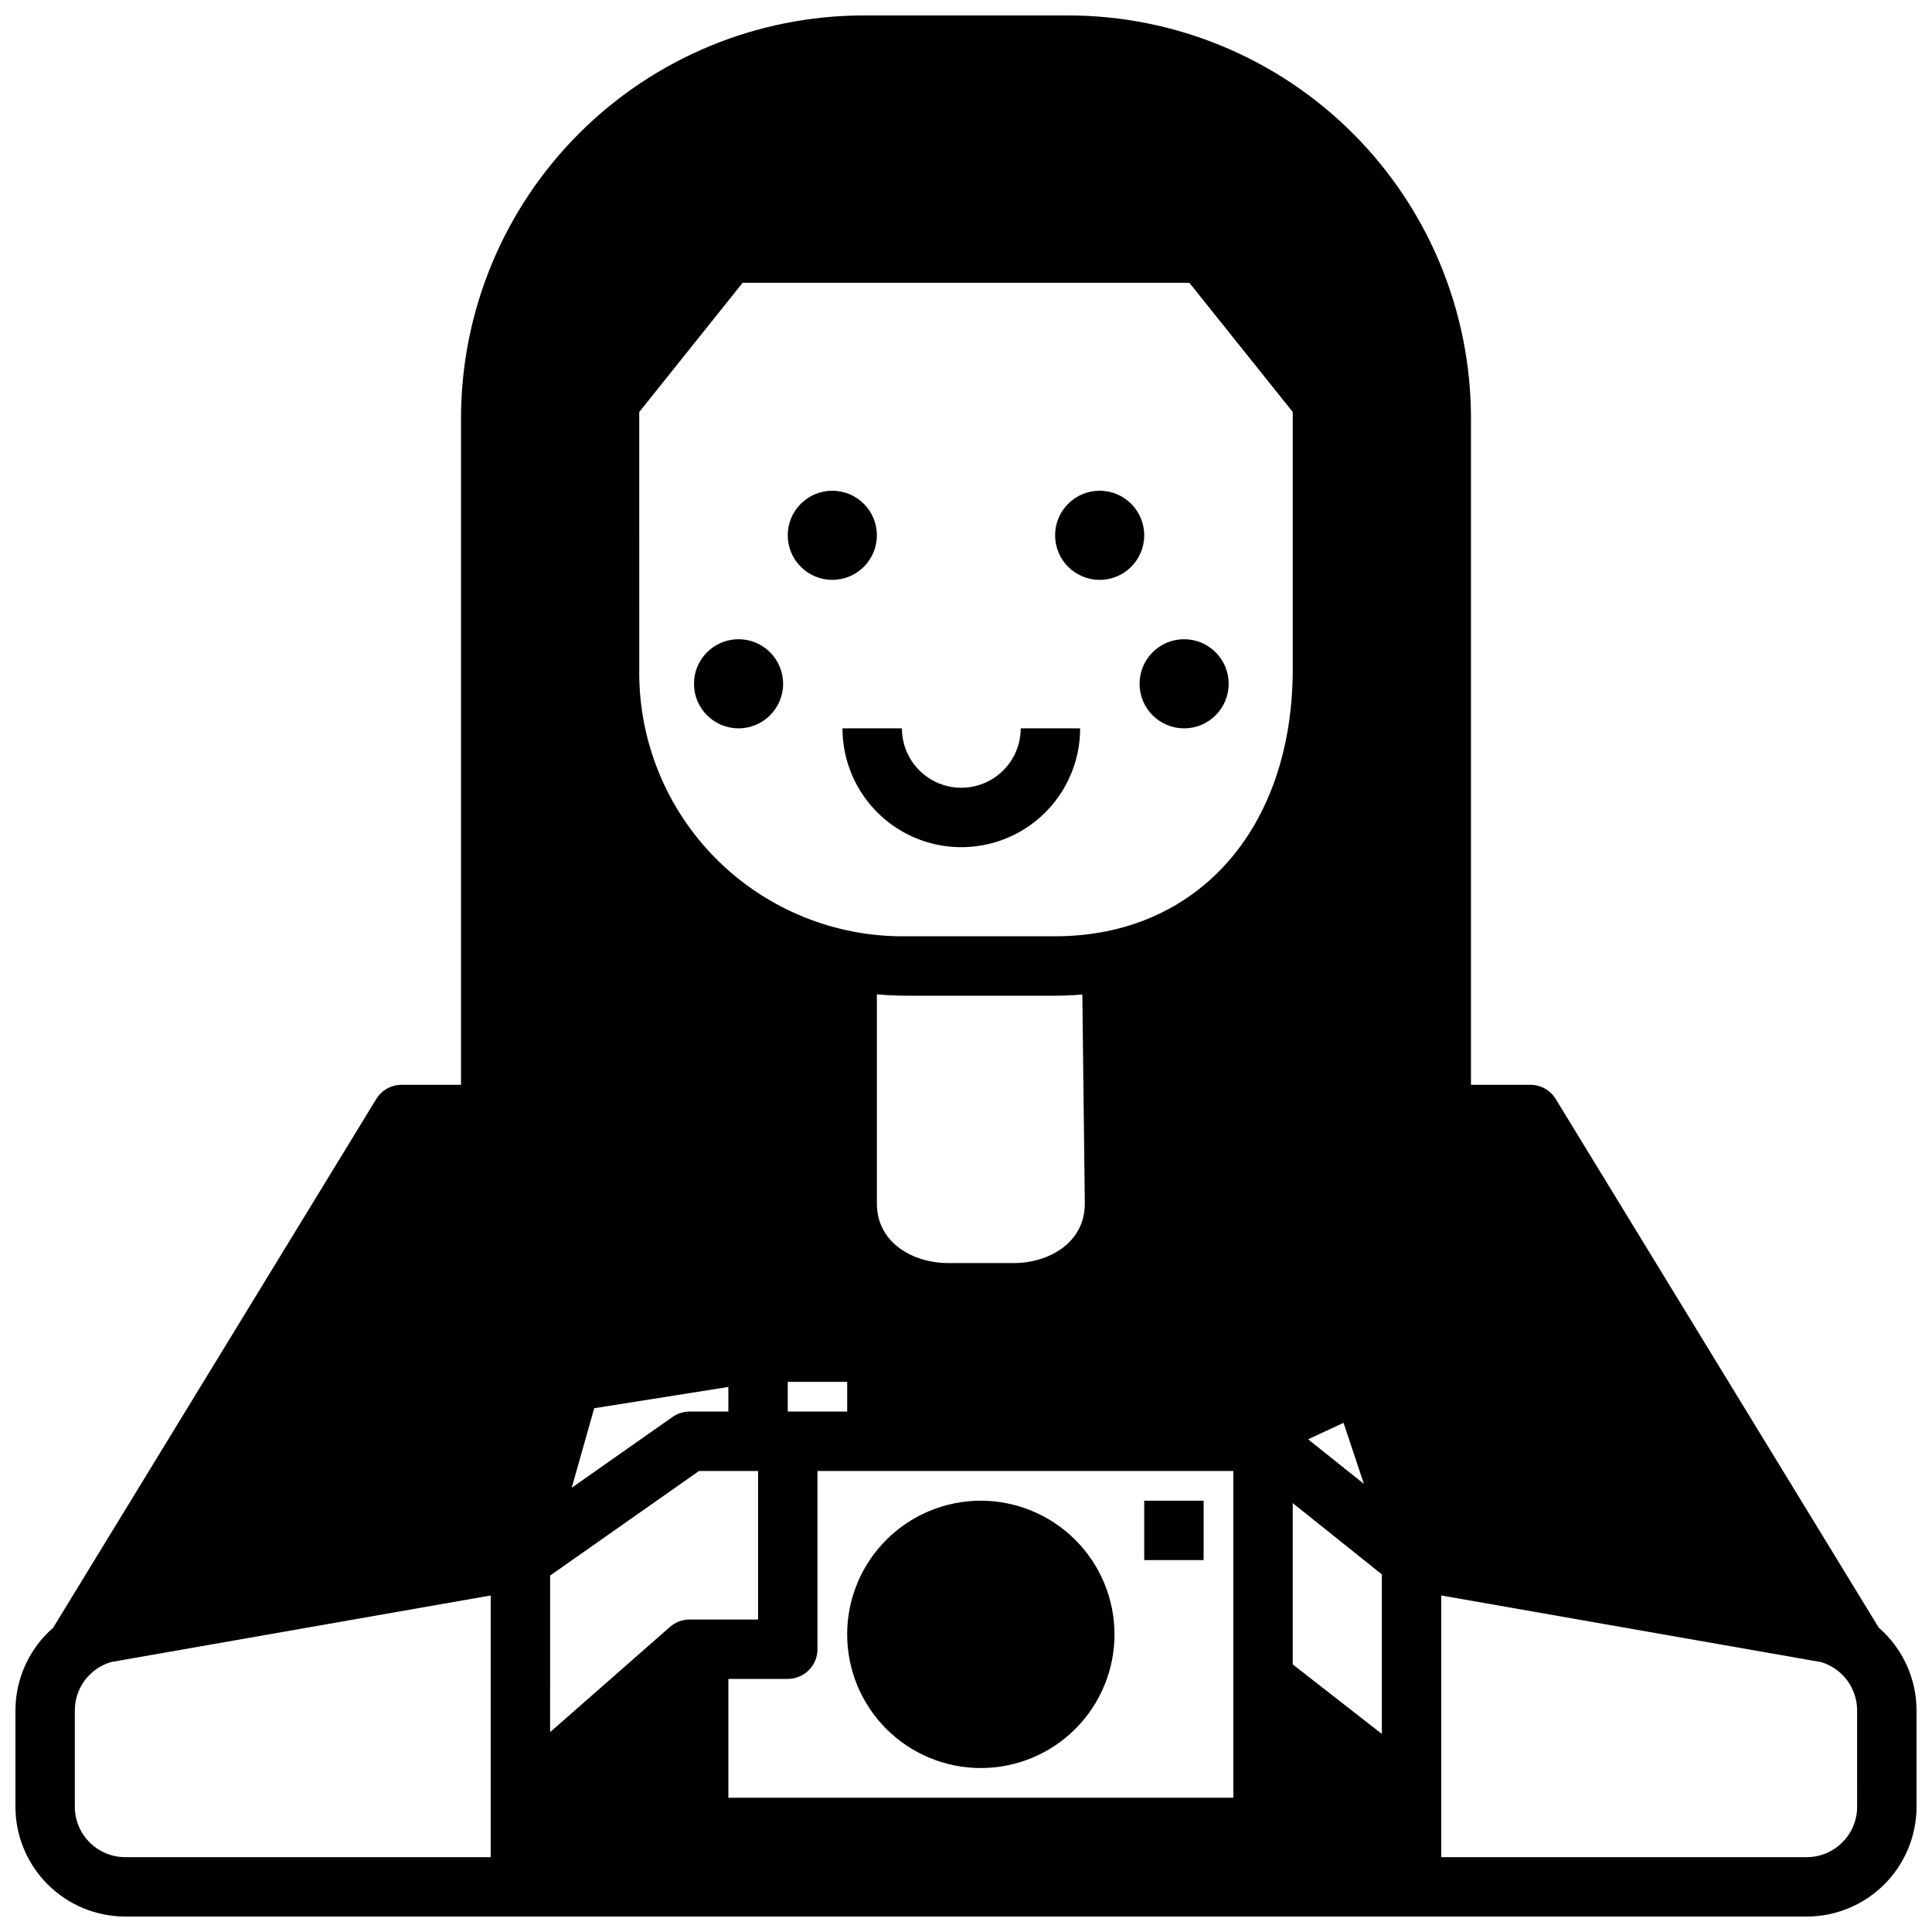
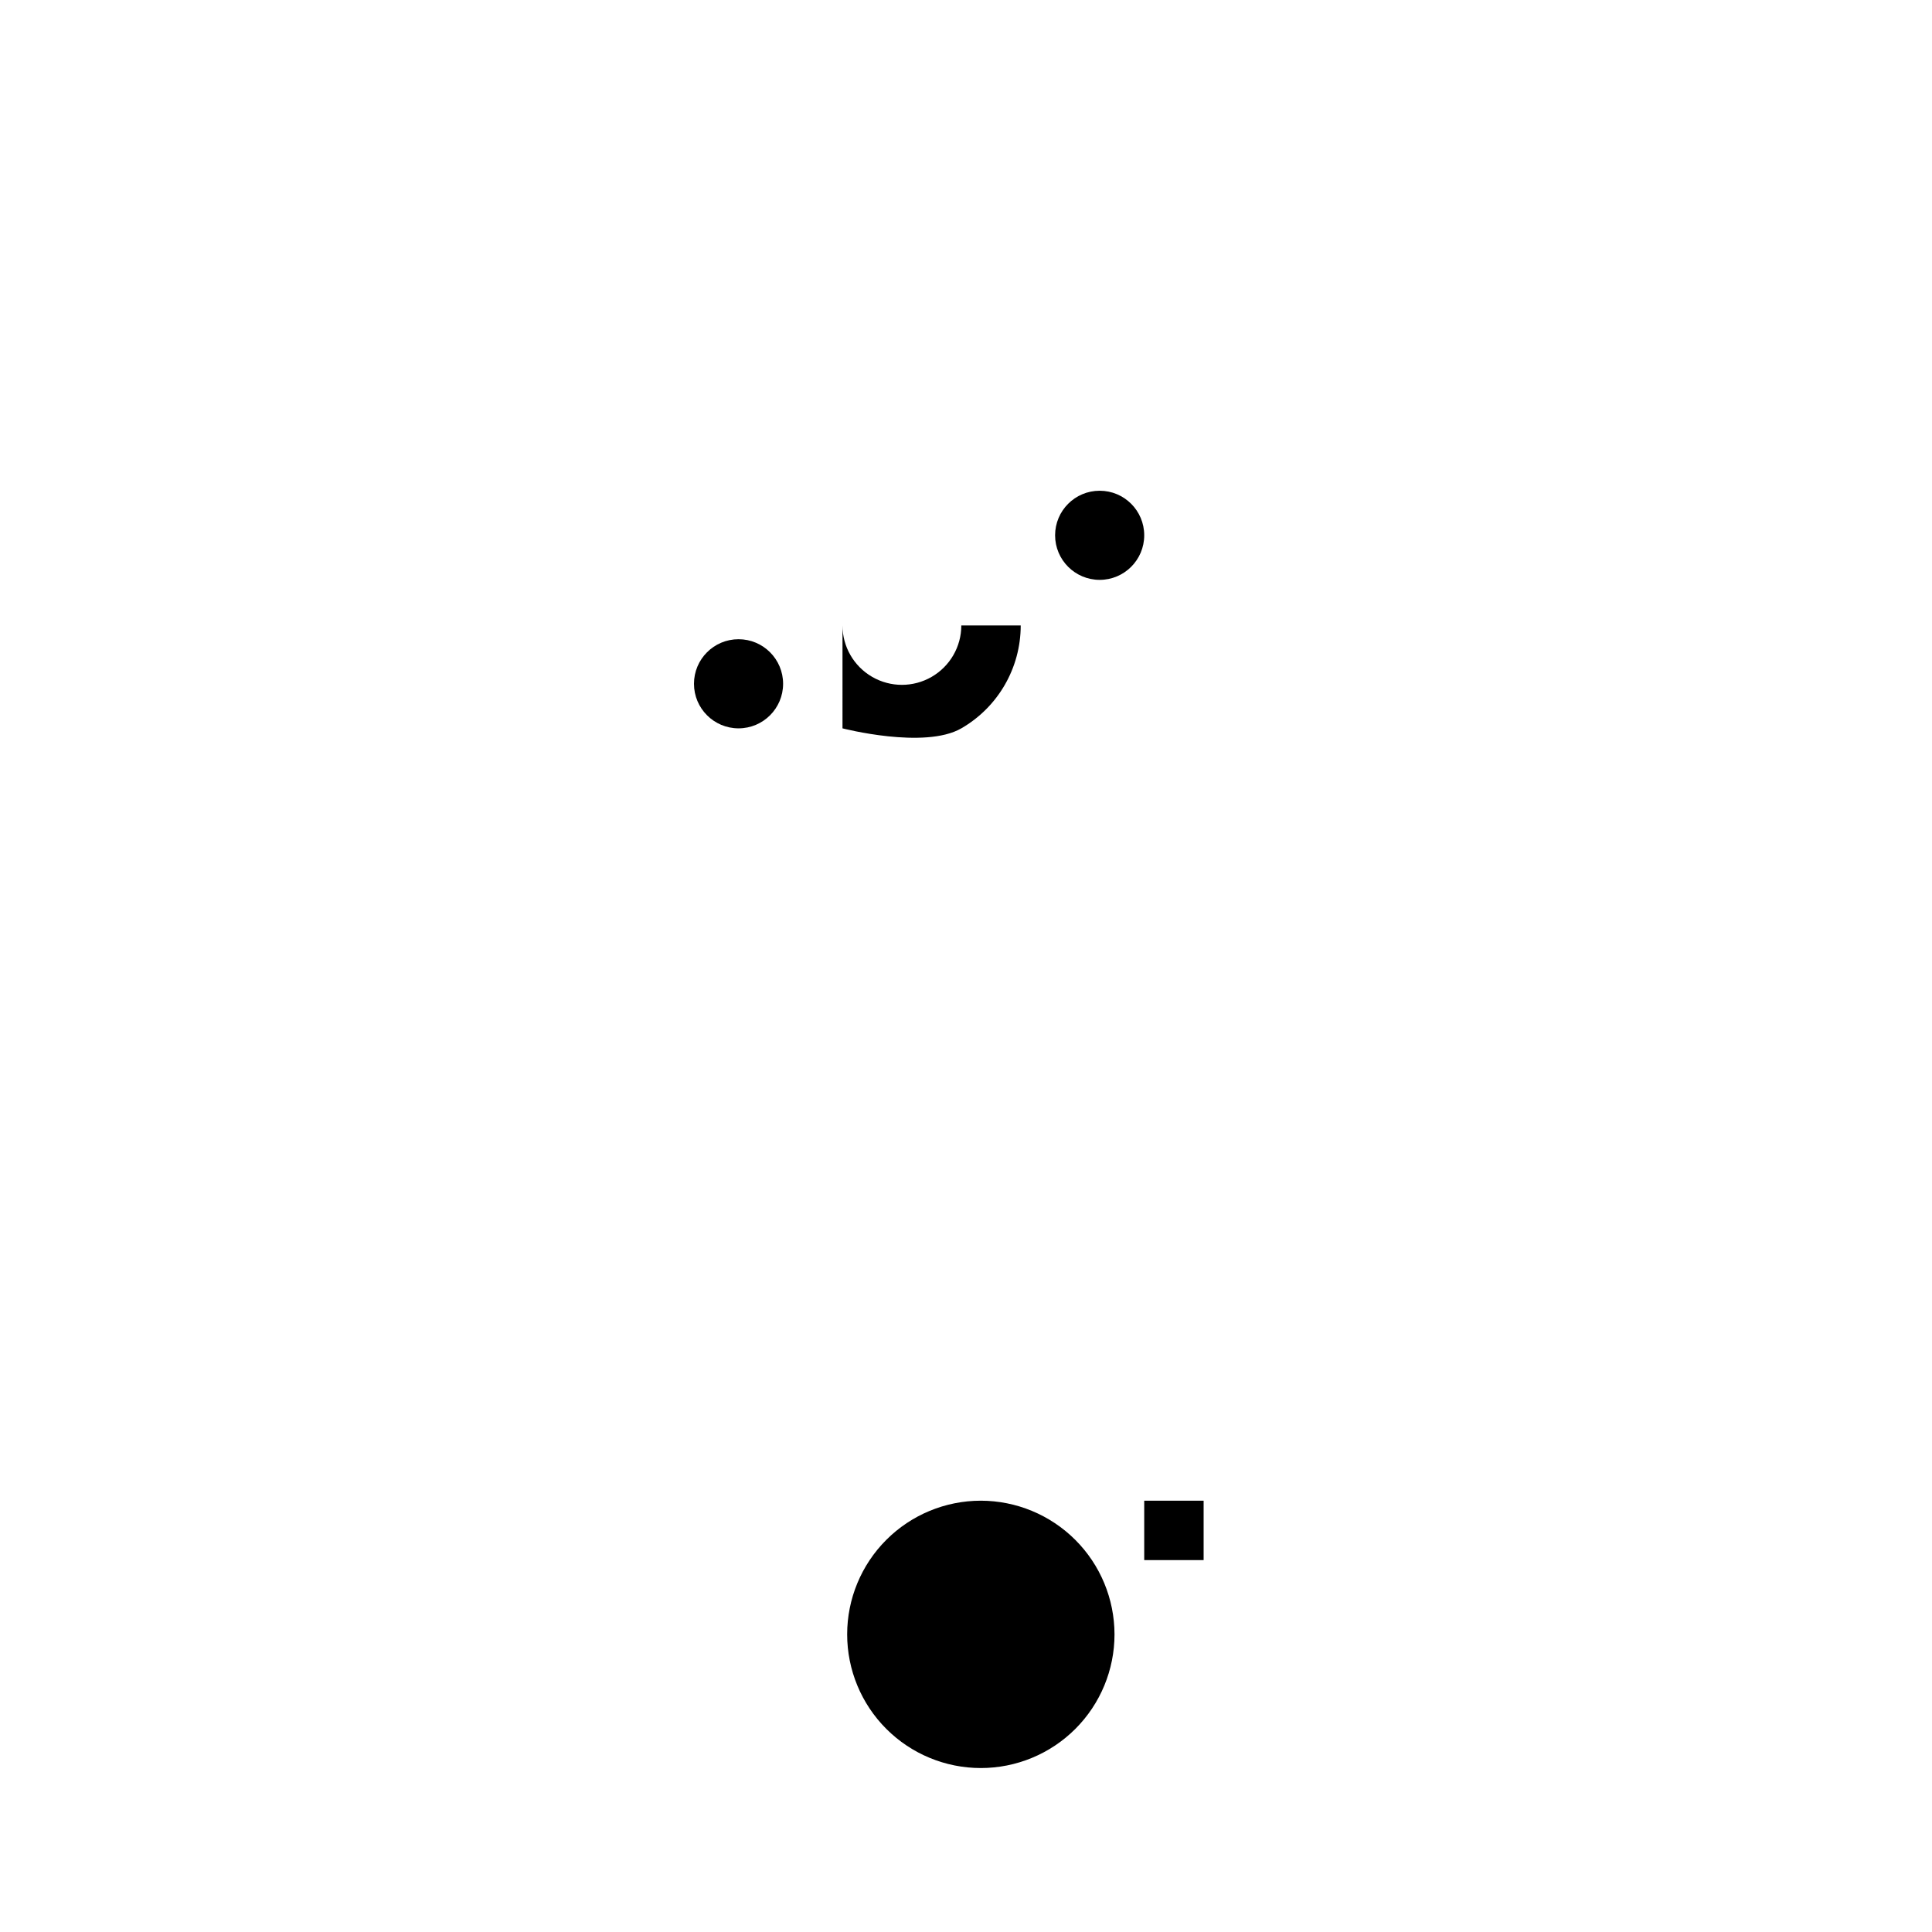
<svg xmlns="http://www.w3.org/2000/svg" width="800px" height="800px" version="1.1" viewBox="144 144 512 512">
  <defs>
    <clipPath id="a">
-       <path d="m148.09 148.09h503.81v503.81h-503.81z" />
-     </clipPath>
+       </clipPath>
  </defs>
  <path d="m351.53 325.21c0 6.519-5.289 11.809-11.809 11.809-6.523 0-11.809-5.289-11.809-11.809 0-6.523 5.285-11.809 11.809-11.809 6.519 0 11.809 5.285 11.809 11.809" />
-   <path d="m469.61 325.21c0 6.519-5.285 11.809-11.805 11.809-6.523 0-11.809-5.289-11.809-11.809 0-6.523 5.285-11.809 11.809-11.809 6.519 0 11.805 5.285 11.805 11.809" />
-   <path d="m367.27 337.02c0 11.25 6.004 21.645 15.746 27.27s21.746 5.625 31.488 0c9.742-5.625 15.742-16.02 15.742-27.27h-15.742c0 5.625-3.004 10.82-7.875 13.633s-10.871 2.812-15.742 0c-4.871-2.812-7.871-8.008-7.871-13.633z" />
+   <path d="m367.27 337.02s21.746 5.625 31.488 0c9.742-5.625 15.742-16.02 15.742-27.27h-15.742c0 5.625-3.004 10.82-7.875 13.633s-10.871 2.812-15.742 0c-4.871-2.812-7.871-8.008-7.871-13.633z" />
  <path d="m403.93 541.7c-9.395 0-18.406 3.731-25.047 10.375-6.644 6.644-10.375 15.652-10.375 25.047 0 9.398 3.731 18.406 10.375 25.051 6.641 6.644 15.652 10.375 25.047 10.375 9.395 0 18.406-3.731 25.051-10.375 6.641-6.644 10.375-15.652 10.375-25.051-0.012-9.391-3.746-18.395-10.387-25.035s-15.645-10.375-25.039-10.387z" />
  <path d="m447.23 541.7h15.742v15.742h-15.742z" />
  <g clip-path="url(#a)">
    <path d="m641.9 575.36-85.617-140.11c-1.43-2.34-3.977-3.766-6.719-3.766h-15.742v-176.72c-0.035-28.281-11.281-55.395-31.281-75.391-19.996-20-47.113-31.25-75.395-31.281h-54.301c-28.281 0.031-55.395 11.281-75.395 31.281-19.996 19.996-31.246 47.109-31.277 75.391v176.72h-15.746c-2.742 0-5.285 1.426-6.715 3.766l-85.621 140.11c-6.34 5.516-9.984 13.5-10 21.902v25.551c0.008 7.715 3.078 15.105 8.531 20.559s12.848 8.523 20.559 8.531h445.63c7.715-0.008 15.105-3.078 20.559-8.531s8.523-12.844 8.531-20.559v-25.551c-0.016-8.402-3.66-16.387-10-21.902zm-229.24-96.641h-17.375c-9.391 0-18.902-5.41-18.902-15.742v-55.465c2.594 0.223 5.215 0.359 7.871 0.359h39.359c2.449 0 4.852-0.121 7.219-0.316l0.656 55.422c0 10.332-9.473 15.742-18.828 15.742zm-99.254-225.53 27.398-34.25h118.39l27.398 34.25v68.086c0 42.375-25.309 70.848-62.977 70.848h-39.359c-18.871 0.273-37.051-7.106-50.395-20.453-13.348-13.344-20.723-31.523-20.453-50.395zm55.105 257.02v7.871h-15.746v-7.871zm-31.488 1.348v6.523h-10.27c-1.621 0-3.203 0.5-4.527 1.43l-26.711 18.762 5.957-21.078zm-47.23 49.977 39.449-27.707h15.652v39.359h-18.141c-1.914 0-3.758 0.695-5.195 1.957l-31.77 27.887zm47.23 27.395h15.742c2.09 0 4.09-0.828 5.566-2.305 1.477-1.477 2.305-3.477 2.305-5.566v-47.23h110.21v86.594l-133.82-0.004zm163.03-67.867 5.398 16.191-14.789-11.828zm-13.465 21.27 23.617 18.895v42.281l-23.617-18.422zm-309.41 93.832c-7.367-0.008-13.336-5.981-13.348-13.348v-25.551c0.012-5.894 3.879-11.09 9.527-12.793l100.68-17.656v69.348zm458.98-13.348c-0.008 7.367-5.981 13.34-13.348 13.348h-96.863v-69.348l100.68 17.66h0.004c5.644 1.699 9.512 6.894 9.523 12.793z" />
  </g>
-   <path d="m376.38 285.86c0 6.519-5.285 11.809-11.809 11.809-6.519 0-11.809-5.289-11.809-11.809 0-6.523 5.289-11.809 11.809-11.809 6.523 0 11.809 5.285 11.809 11.809" />
  <path d="m447.23 285.86c0 6.519-5.285 11.809-11.809 11.809-6.519 0-11.809-5.289-11.809-11.809 0-6.523 5.289-11.809 11.809-11.809 6.523 0 11.809 5.285 11.809 11.809" />
</svg>